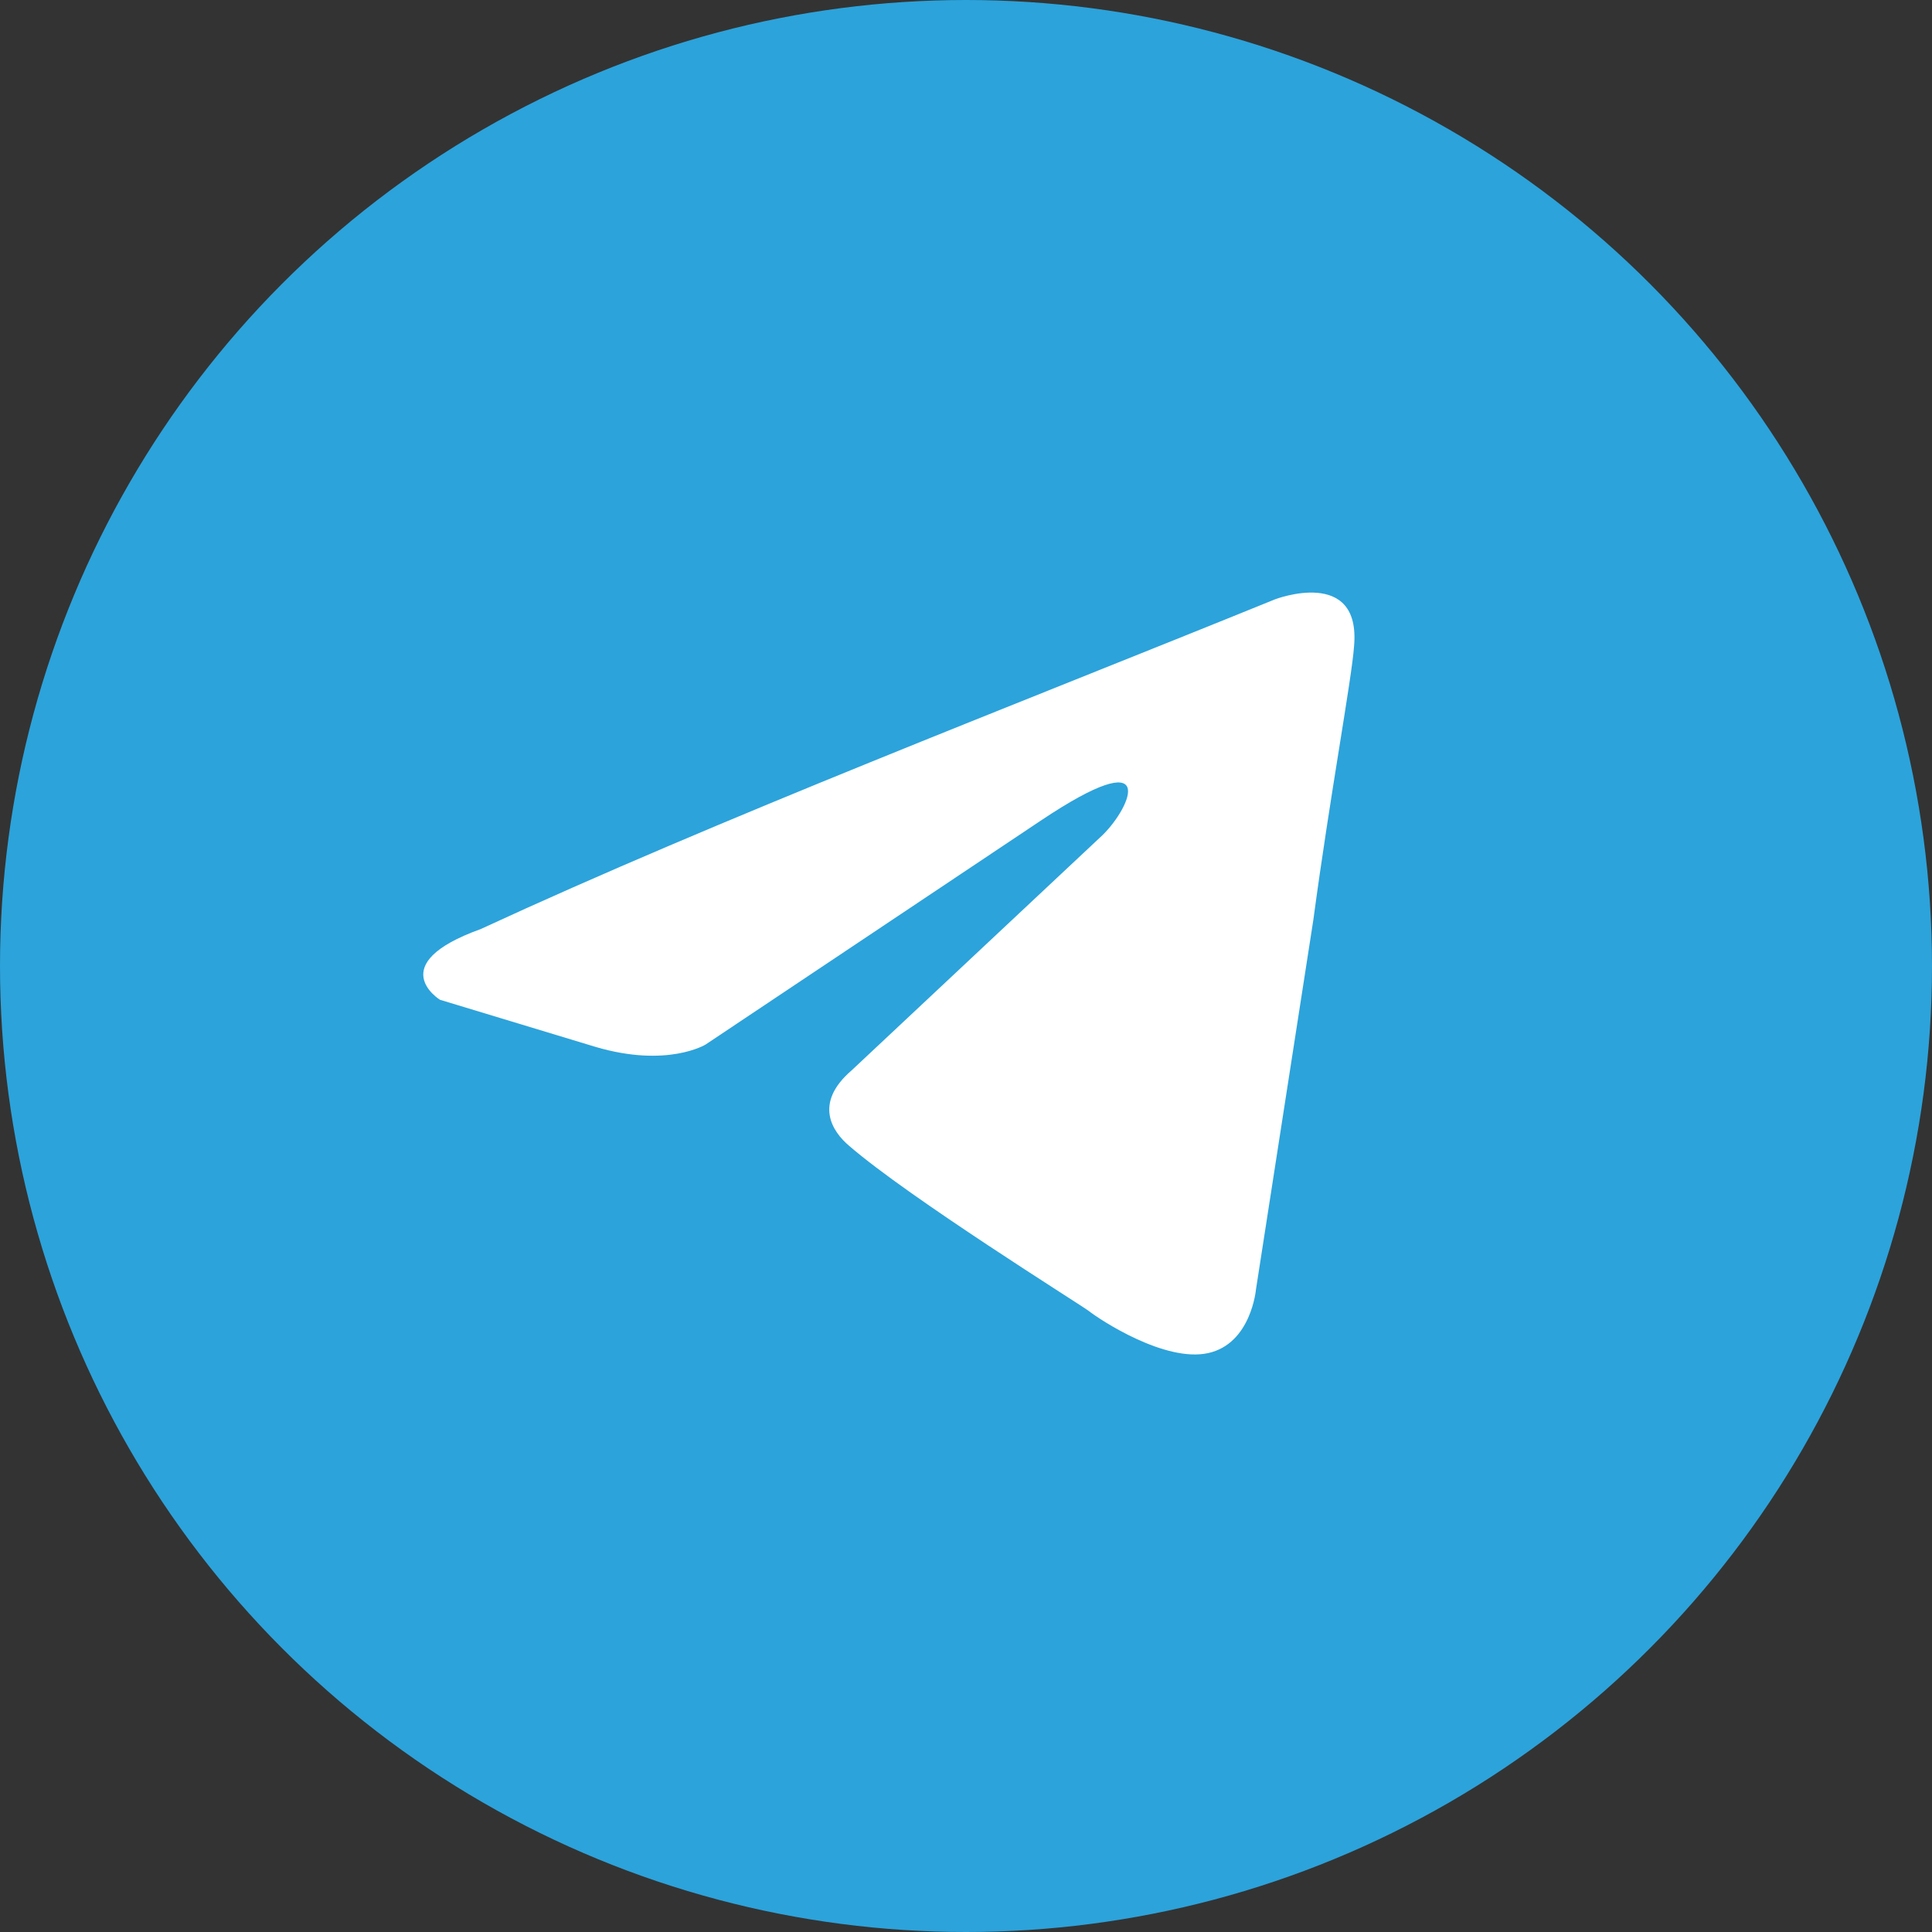
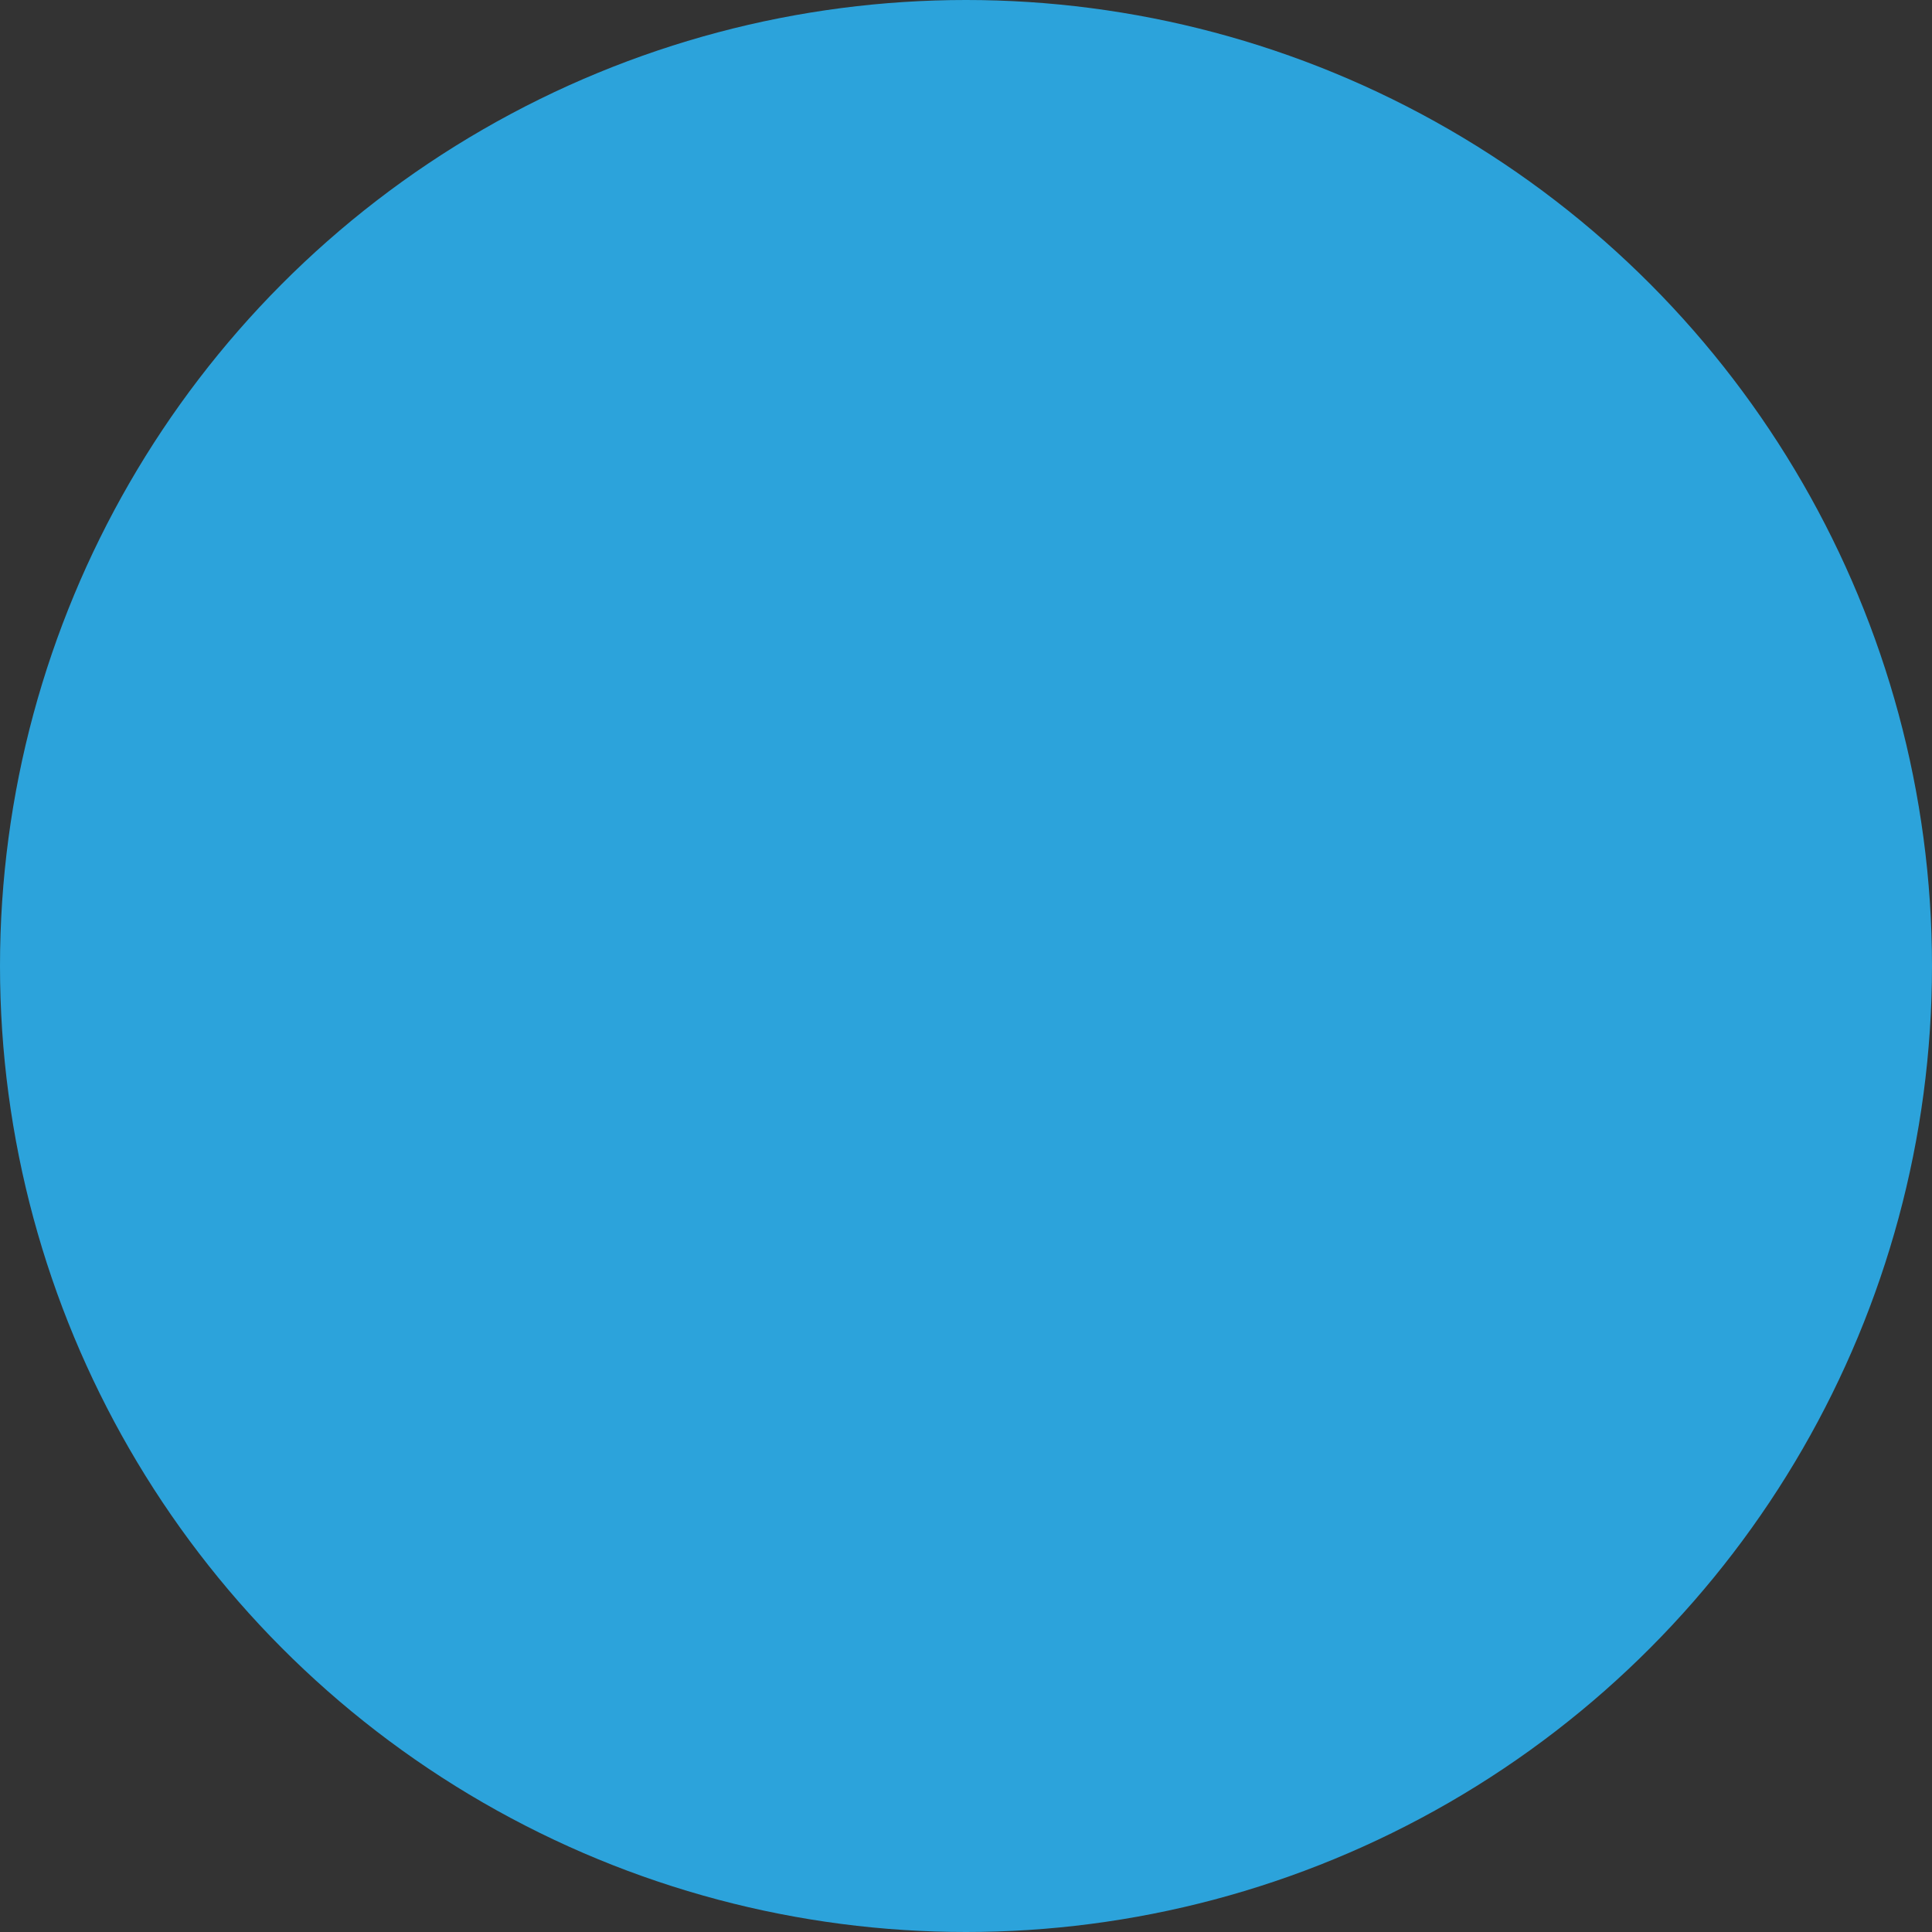
<svg xmlns="http://www.w3.org/2000/svg" width="60" height="60" viewBox="0 0 60 60" fill="none">
  <rect x="0" y="0" width="60" height="60" fill="#333333" stroke="none" />
  <circle cx="30" cy="30" r="30" fill="#2CA3DB" />
-   <path d="M39.599 18.612C39.599 18.612 42.274 17.588 42.051 20.075C41.977 21.099 41.308 24.684 40.788 28.561L39.005 40.047C39.005 40.047 38.856 41.73 37.518 42.022C36.181 42.315 34.174 40.998 33.803 40.706C33.505 40.486 28.229 37.194 26.371 35.585C25.851 35.146 25.257 34.268 26.446 33.243L34.248 25.928C35.14 25.05 36.032 23.002 32.316 25.489L21.913 32.439C21.913 32.439 20.724 33.17 18.494 32.512L13.664 31.049C13.664 31.049 11.88 29.951 14.927 28.854C22.358 25.416 31.499 21.904 39.599 18.612Z" fill="white" />
</svg>